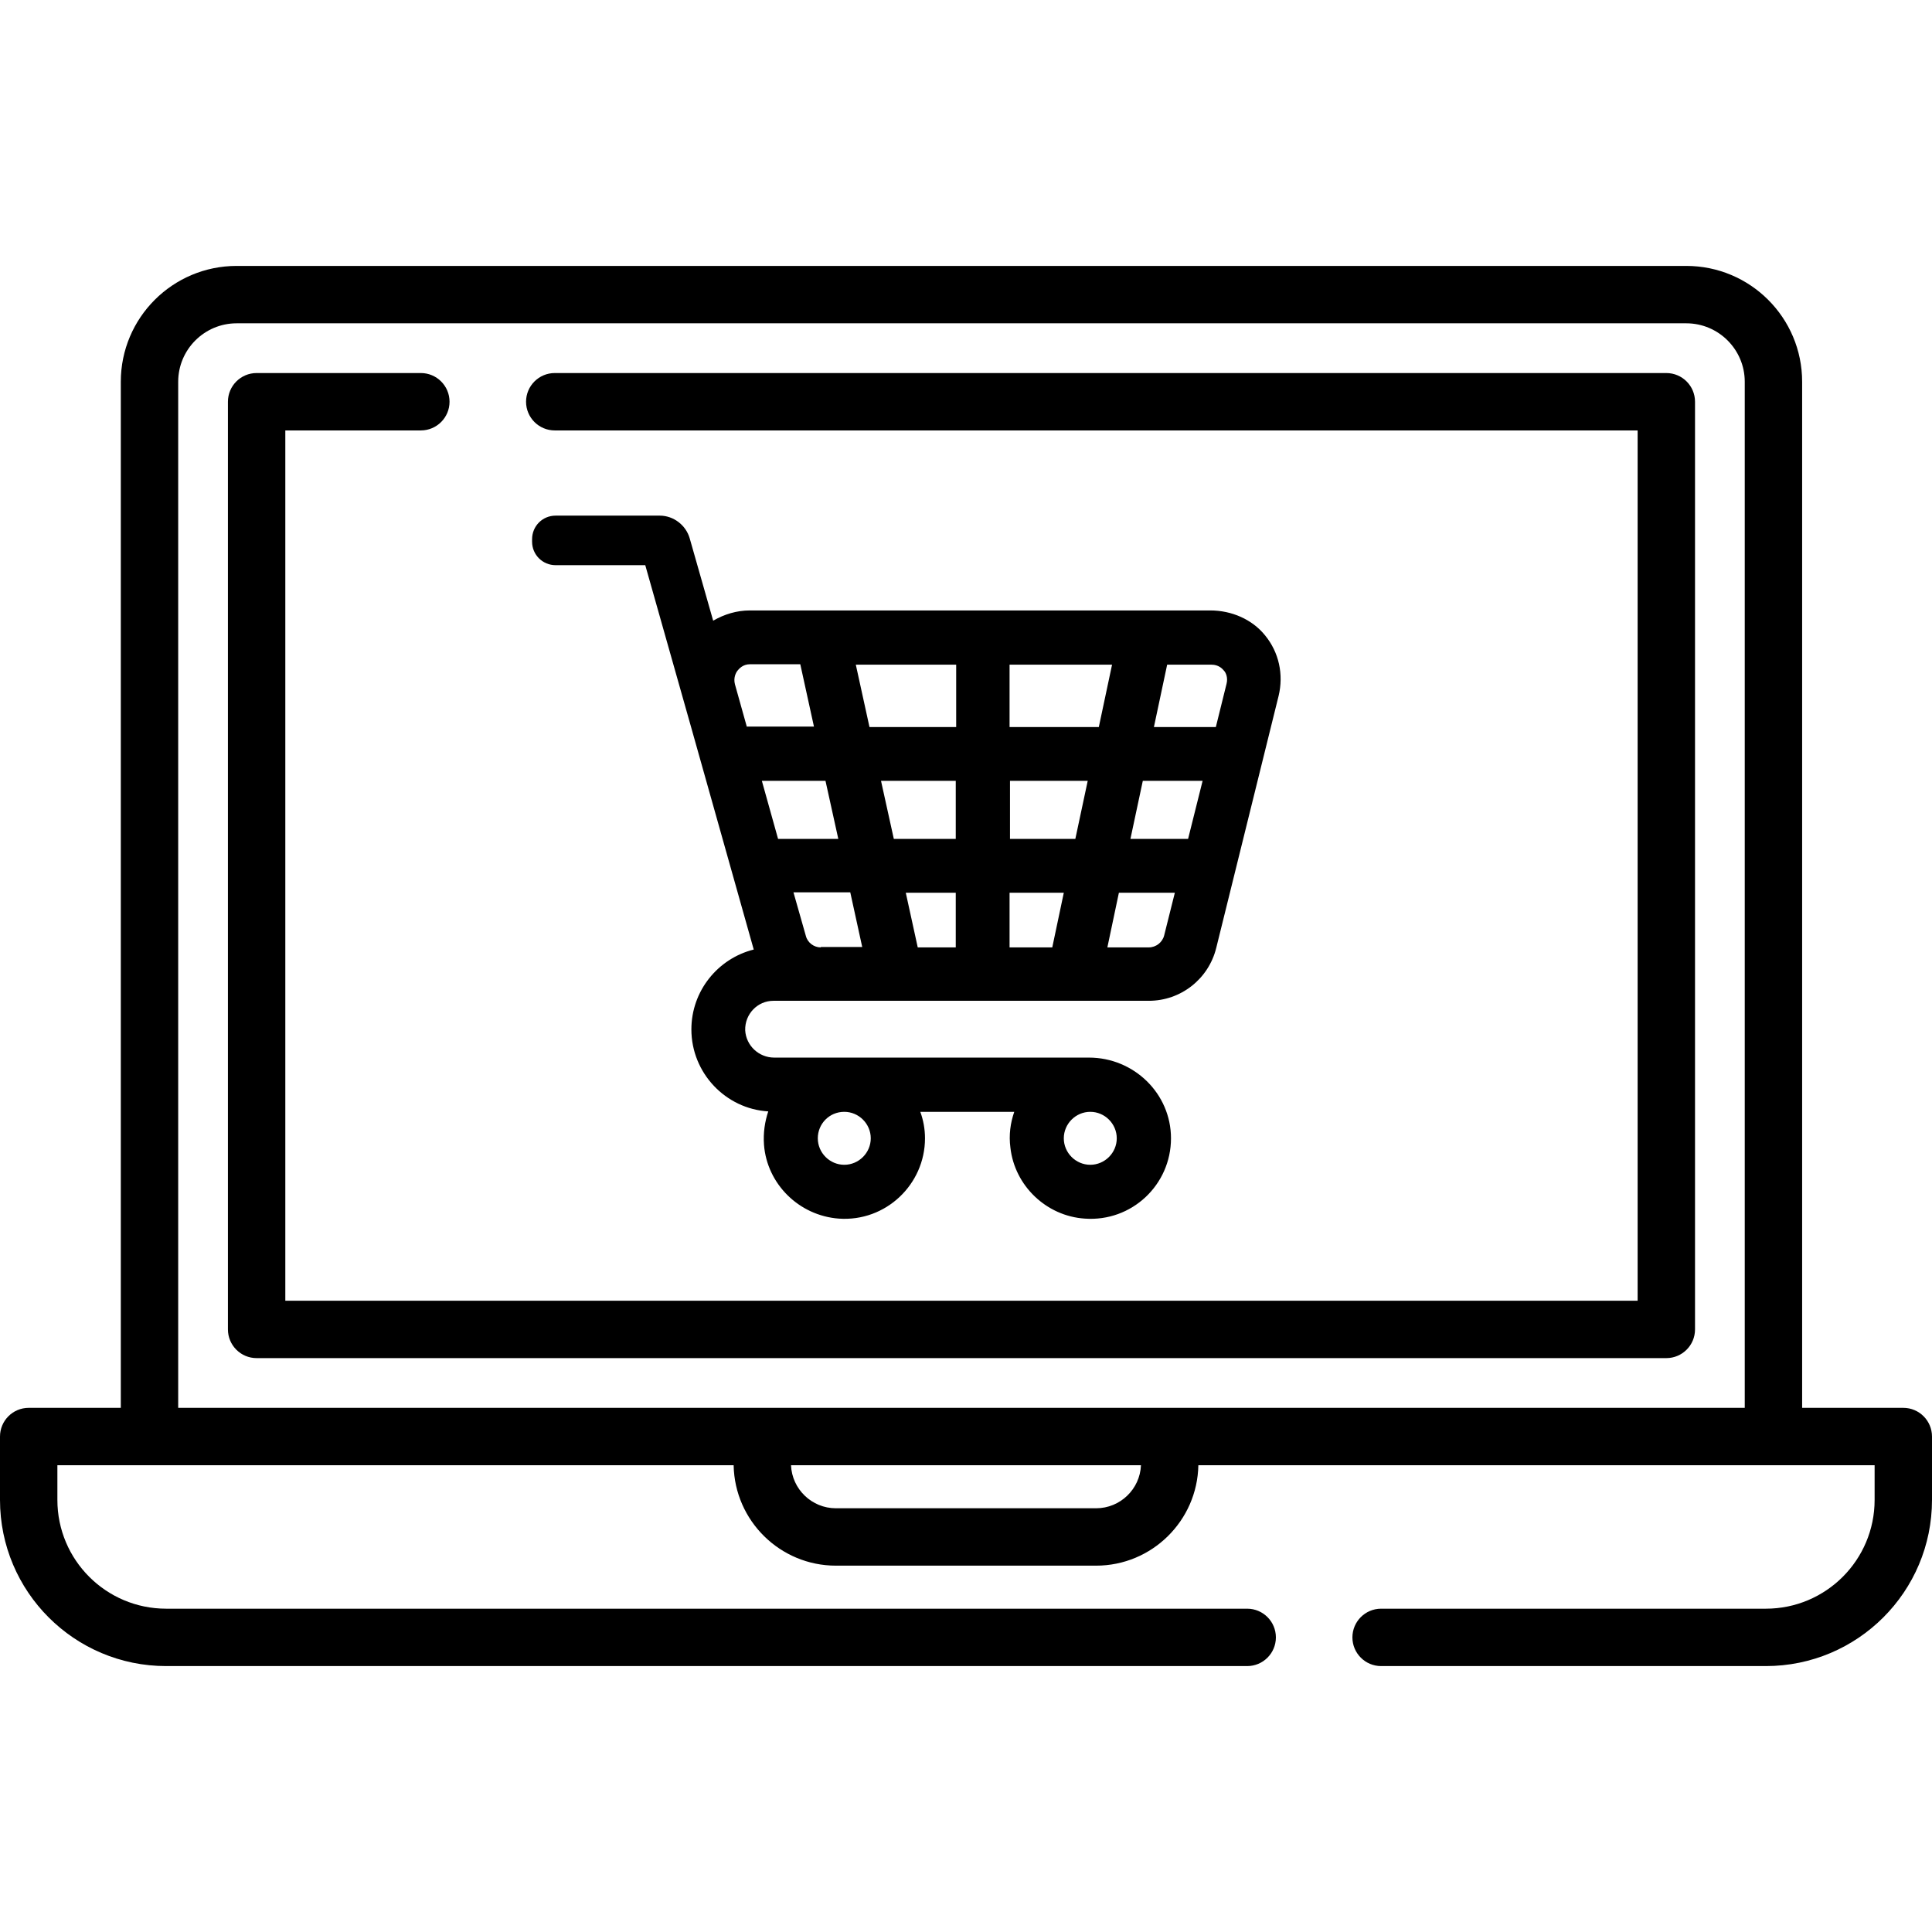
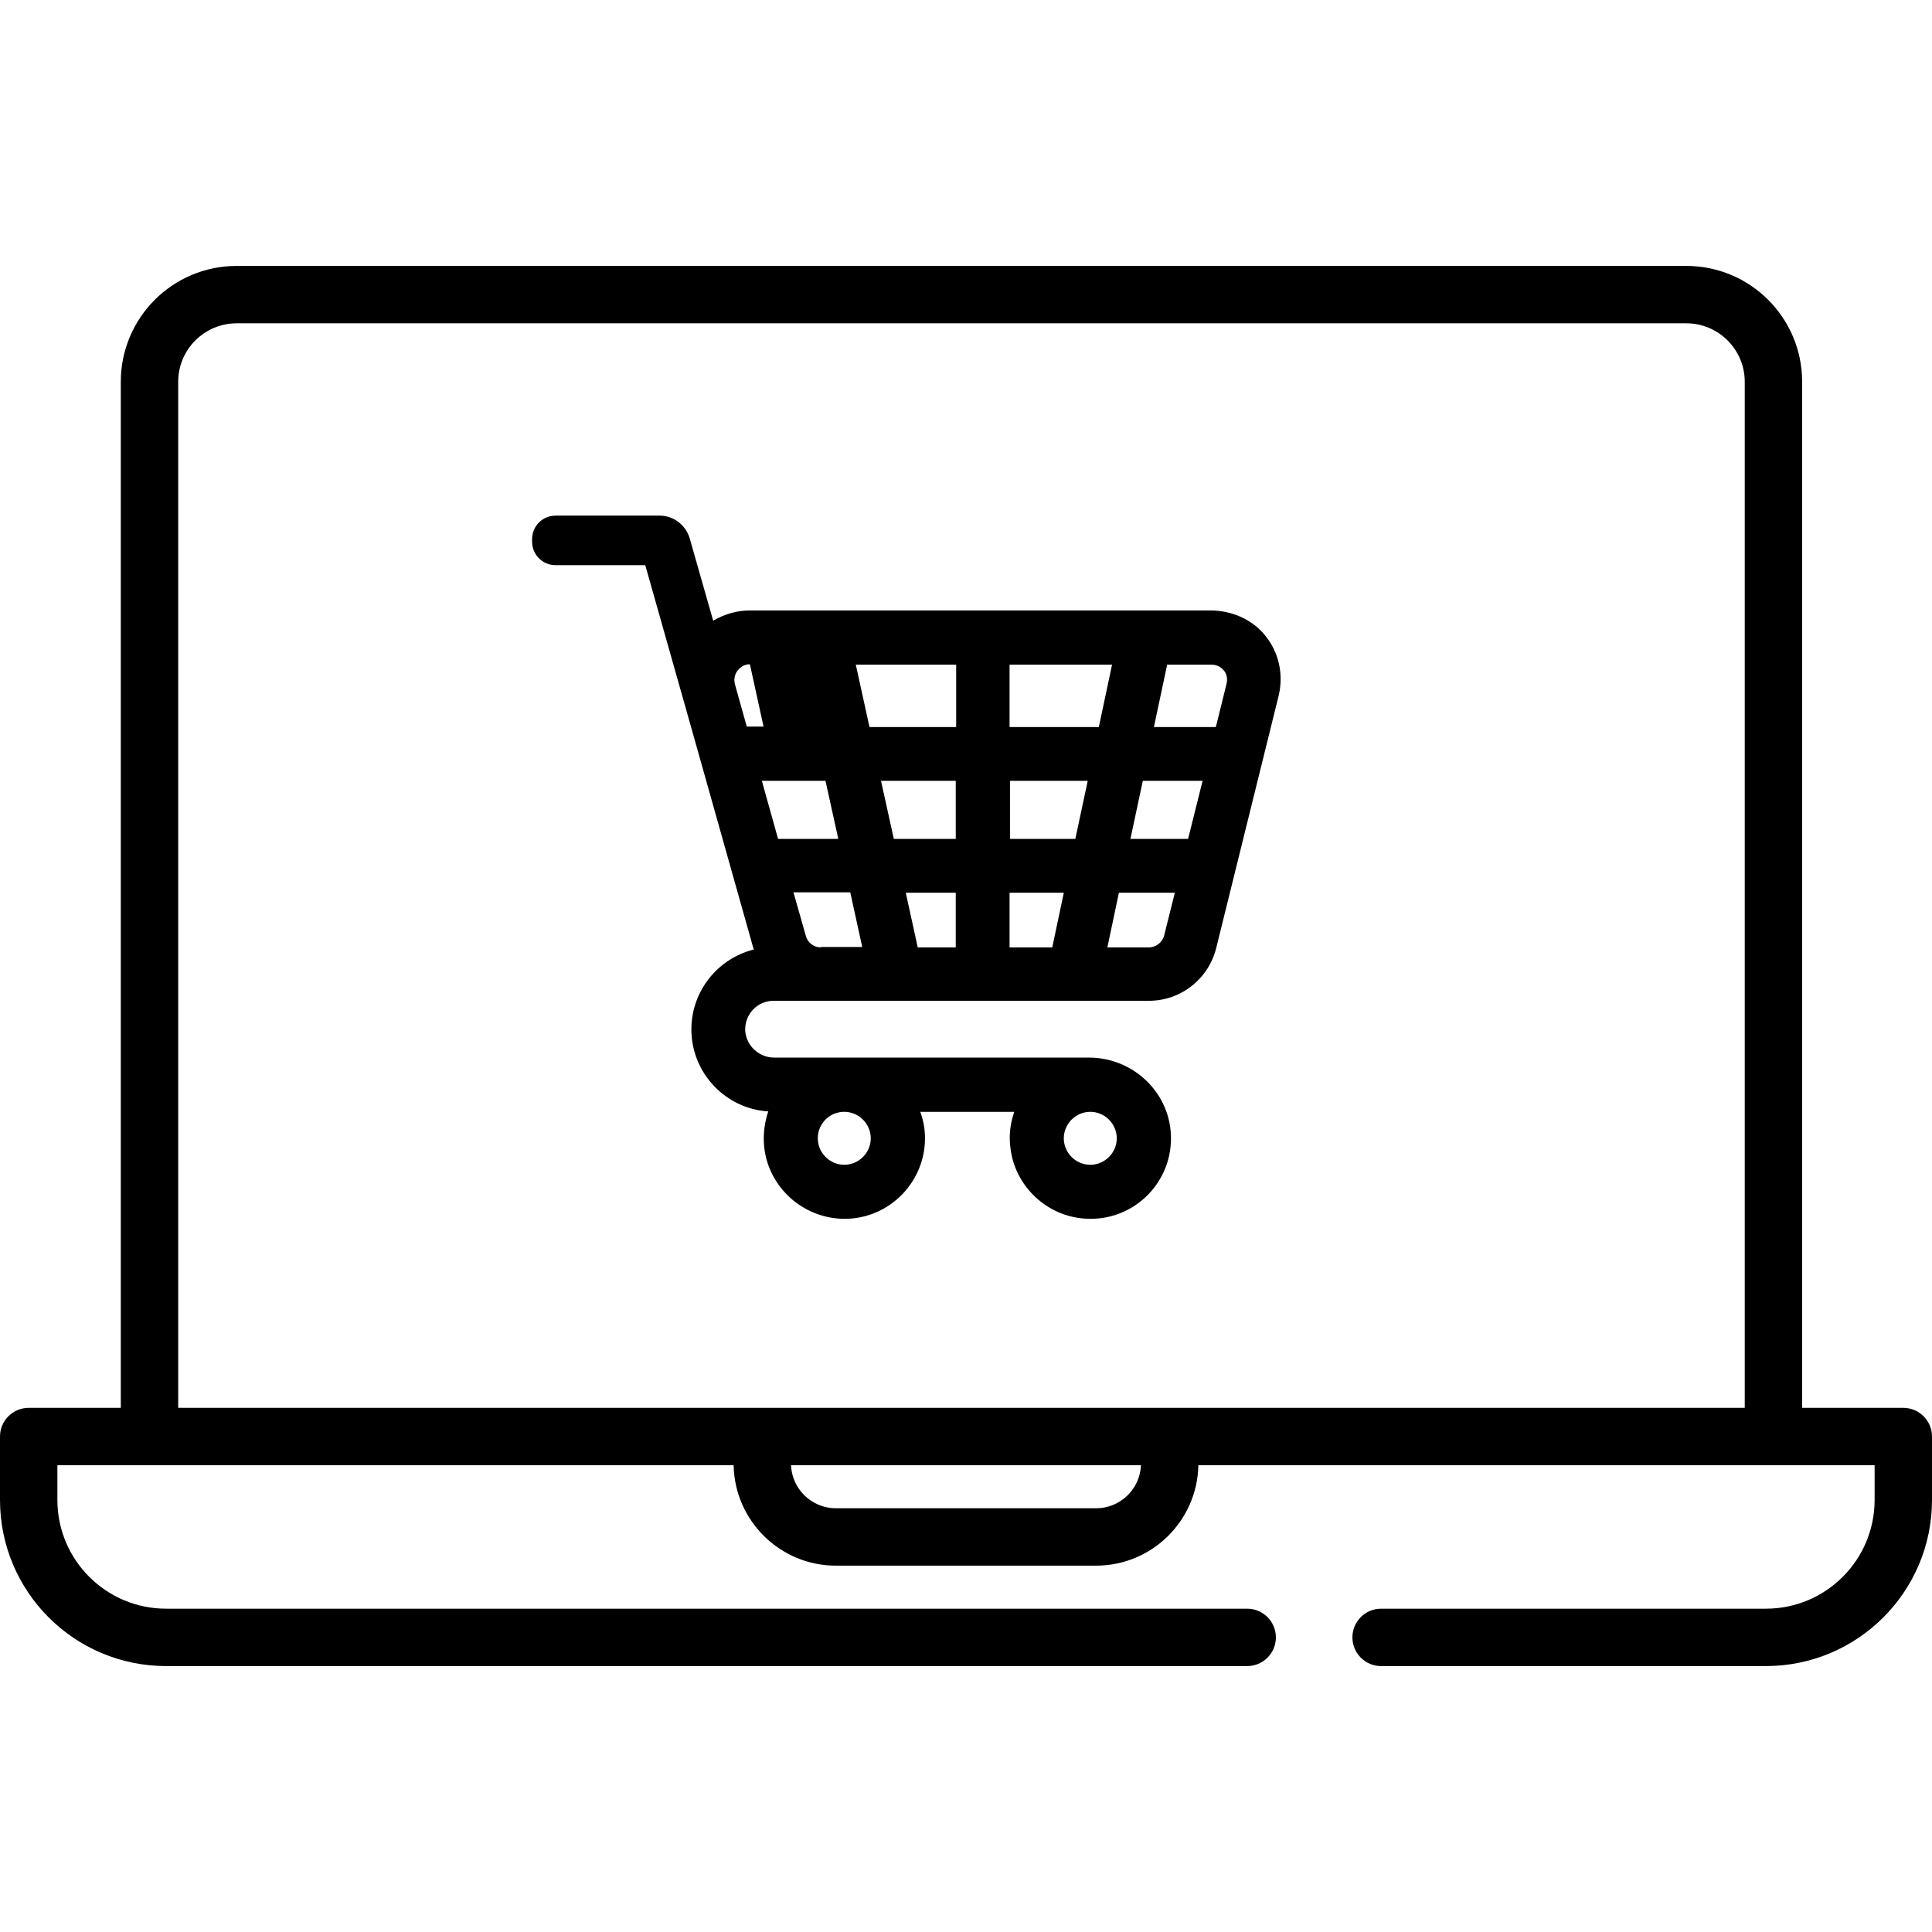
<svg xmlns="http://www.w3.org/2000/svg" version="1.1" id="Capa_1" x="0px" y="0px" viewBox="0 0 512.001 512.001" style="enable-background:new 0 0 512.001 512.001;" xml:space="preserve">
  <g>
    <g>
      <path d="M504.396,373.095h-26.81V101.172c0-16.955-13.745-30.7-30.7-30.7H62.714c-16.955,0-30.7,13.745-30.7,30.7v271.923H7.604    C3.405,373.095,0,376.5,0,380.699v16.793c0,24.32,19.716,44.037,44.037,44.037H330.52c4.199,0,7.604-3.405,7.604-7.604    s-3.405-7.604-7.604-7.604H44.037c-15.922-0.001-28.829-12.907-28.829-28.829v-9.189h24.411h154.803    c0.27,14.719,12.319,26.613,27.103,26.613h68.95c14.783,0,26.833-11.894,27.103-26.613h152.406h26.81v9.189    c0,15.922-12.907,28.829-28.829,28.829H366.007c-4.199,0-7.604,3.405-7.604,7.604s3.405,7.604,7.604,7.604h101.957    c24.32,0,44.037-19.716,44.037-44.037v-16.793C512,376.499,508.595,373.095,504.396,373.095z M290.474,399.707h-68.95    c-6.397,0-11.633-5.071-11.896-11.405h92.742C302.107,394.635,296.872,399.707,290.474,399.707z M462.378,373.095H47.223V101.172    c0-8.543,6.949-15.492,15.492-15.492h384.171c8.543,0,15.492,6.949,15.492,15.492V373.095z" />
    </g>
  </g>
  <g>
    <g>
-       <path d="M441.594,98.861H147.015c-4.199,0-7.604,3.405-7.604,7.604s3.405,7.604,7.604,7.604H433.99v230.638H75.611V114.068h35.917    c4.199,0,7.604-3.405,7.604-7.604s-3.405-7.604-7.604-7.604H68.007c-4.199,0-7.604,3.405-7.604,7.604V352.31    c0,4.199,3.405,7.604,7.604,7.604h373.587c4.199,0,7.604-3.405,7.604-7.604V106.465    C449.198,102.265,445.794,98.861,441.594,98.861z" />
-     </g>
+       </g>
  </g>
-   <path d="M320.739,161.773H198.731c-3.508,0-6.791,1.019-9.733,2.716l-6.225-21.843c-1.019-3.509-4.302-5.998-7.923-5.998l0,0h-9.507  h-18.109c-3.508,0-6.225,2.829-6.225,6.225v0.679c0,3.509,2.829,6.225,6.225,6.225h23.768l12.11,42.782l16.637,59.08  c-9.507,2.377-16.524,10.978-16.524,21.164c0,11.545,9.055,21.053,20.372,21.731c-0.905,2.716-1.357,5.66-1.131,8.828  c0.792,10.412,9.281,18.788,19.807,19.581c12.45,0.904,22.862-9.055,22.862-21.278c0-2.49-0.453-4.867-1.245-7.018h24.9  c-1.019,2.944-1.472,6.112-1.019,9.507c1.132,10.074,9.507,18.109,19.693,18.789c12.45,0.904,22.862-8.942,22.862-21.278  c0-11.884-9.847-21.391-21.73-21.391h-83.415c-4.074,0-7.469-3.169-7.696-7.243c-0.114-4.302,3.282-7.809,7.47-7.809h12.563h67.795  h19.128c8.489,0,15.846-5.772,17.882-14.034l16.525-66.777c1.358-5.659,0.112-11.545-3.622-16.072  C331.831,164.149,326.399,161.773,320.739,161.773z M288.936,294.646c3.848,0,7.017,3.169,7.017,7.018  c0,3.848-3.169,7.017-7.017,7.017c-3.849,0-7.017-3.169-7.017-7.017C281.919,297.815,285.087,294.646,288.936,294.646z   M223.744,294.646c3.848,0,7.017,3.169,7.017,7.018c0,3.848-3.169,7.017-7.017,7.017s-7.017-3.169-7.017-7.017  C216.726,297.815,219.783,294.646,223.744,294.646z M197.938,192.671l-3.169-11.318c-0.453-1.698,0.227-3.055,0.68-3.622  c0.453-0.567,1.472-1.698,3.282-1.698h13.355l3.622,16.525h-17.769L197.938,192.671L197.938,192.671z M201.9,206.932h16.864  l3.395,15.392H206.2L201.9,206.932z M217.519,251.072c-1.811,0-3.509-1.245-3.962-3.056l-3.282-11.545h15.053l3.169,14.487H217.52  L217.519,251.072L217.519,251.072z M253.285,251.072h-10.074l-3.169-14.487h13.243L253.285,251.072L253.285,251.072z   M253.285,222.324h-16.412l-3.395-15.392h19.807L253.285,222.324L253.285,222.324z M253.285,192.671h-22.863l-3.622-16.525h26.598  v16.525H253.285z M278.862,251.072h-11.317v-14.487h14.374L278.862,251.072z M284.975,222.324h-17.317v-15.392h20.599  L284.975,222.324z M267.545,192.671v-16.525h27.162l-3.508,16.525H267.545z M308.516,247.902c-0.452,1.811-2.15,3.169-4.074,3.169  h-10.978l3.055-14.487h14.827L308.516,247.902z M314.855,222.324h-15.279l3.282-15.392h15.845L314.855,222.324z M325.041,181.24  l-2.829,11.431h-16.411l3.508-16.525h11.771c1.811,0,2.829,1.019,3.282,1.585C324.814,178.184,325.493,179.542,325.041,181.24z" />
+   <path d="M320.739,161.773H198.731c-3.508,0-6.791,1.019-9.733,2.716l-6.225-21.843c-1.019-3.509-4.302-5.998-7.923-5.998l0,0h-9.507  h-18.109c-3.508,0-6.225,2.829-6.225,6.225v0.679c0,3.509,2.829,6.225,6.225,6.225h23.768l12.11,42.782l16.637,59.08  c-9.507,2.377-16.524,10.978-16.524,21.164c0,11.545,9.055,21.053,20.372,21.731c-0.905,2.716-1.357,5.66-1.131,8.828  c0.792,10.412,9.281,18.788,19.807,19.581c12.45,0.904,22.862-9.055,22.862-21.278c0-2.49-0.453-4.867-1.245-7.018h24.9  c-1.019,2.944-1.472,6.112-1.019,9.507c1.132,10.074,9.507,18.109,19.693,18.789c12.45,0.904,22.862-8.942,22.862-21.278  c0-11.884-9.847-21.391-21.73-21.391h-83.415c-4.074,0-7.469-3.169-7.696-7.243c-0.114-4.302,3.282-7.809,7.47-7.809h12.563h67.795  h19.128c8.489,0,15.846-5.772,17.882-14.034l16.525-66.777c1.358-5.659,0.112-11.545-3.622-16.072  C331.831,164.149,326.399,161.773,320.739,161.773z M288.936,294.646c3.848,0,7.017,3.169,7.017,7.018  c0,3.848-3.169,7.017-7.017,7.017c-3.849,0-7.017-3.169-7.017-7.017C281.919,297.815,285.087,294.646,288.936,294.646z   M223.744,294.646c3.848,0,7.017,3.169,7.017,7.018c0,3.848-3.169,7.017-7.017,7.017s-7.017-3.169-7.017-7.017  C216.726,297.815,219.783,294.646,223.744,294.646z M197.938,192.671l-3.169-11.318c-0.453-1.698,0.227-3.055,0.68-3.622  c0.453-0.567,1.472-1.698,3.282-1.698l3.622,16.525h-17.769L197.938,192.671L197.938,192.671z M201.9,206.932h16.864  l3.395,15.392H206.2L201.9,206.932z M217.519,251.072c-1.811,0-3.509-1.245-3.962-3.056l-3.282-11.545h15.053l3.169,14.487H217.52  L217.519,251.072L217.519,251.072z M253.285,251.072h-10.074l-3.169-14.487h13.243L253.285,251.072L253.285,251.072z   M253.285,222.324h-16.412l-3.395-15.392h19.807L253.285,222.324L253.285,222.324z M253.285,192.671h-22.863l-3.622-16.525h26.598  v16.525H253.285z M278.862,251.072h-11.317v-14.487h14.374L278.862,251.072z M284.975,222.324h-17.317v-15.392h20.599  L284.975,222.324z M267.545,192.671v-16.525h27.162l-3.508,16.525H267.545z M308.516,247.902c-0.452,1.811-2.15,3.169-4.074,3.169  h-10.978l3.055-14.487h14.827L308.516,247.902z M314.855,222.324h-15.279l3.282-15.392h15.845L314.855,222.324z M325.041,181.24  l-2.829,11.431h-16.411l3.508-16.525h11.771c1.811,0,2.829,1.019,3.282,1.585C324.814,178.184,325.493,179.542,325.041,181.24z" />
</svg>